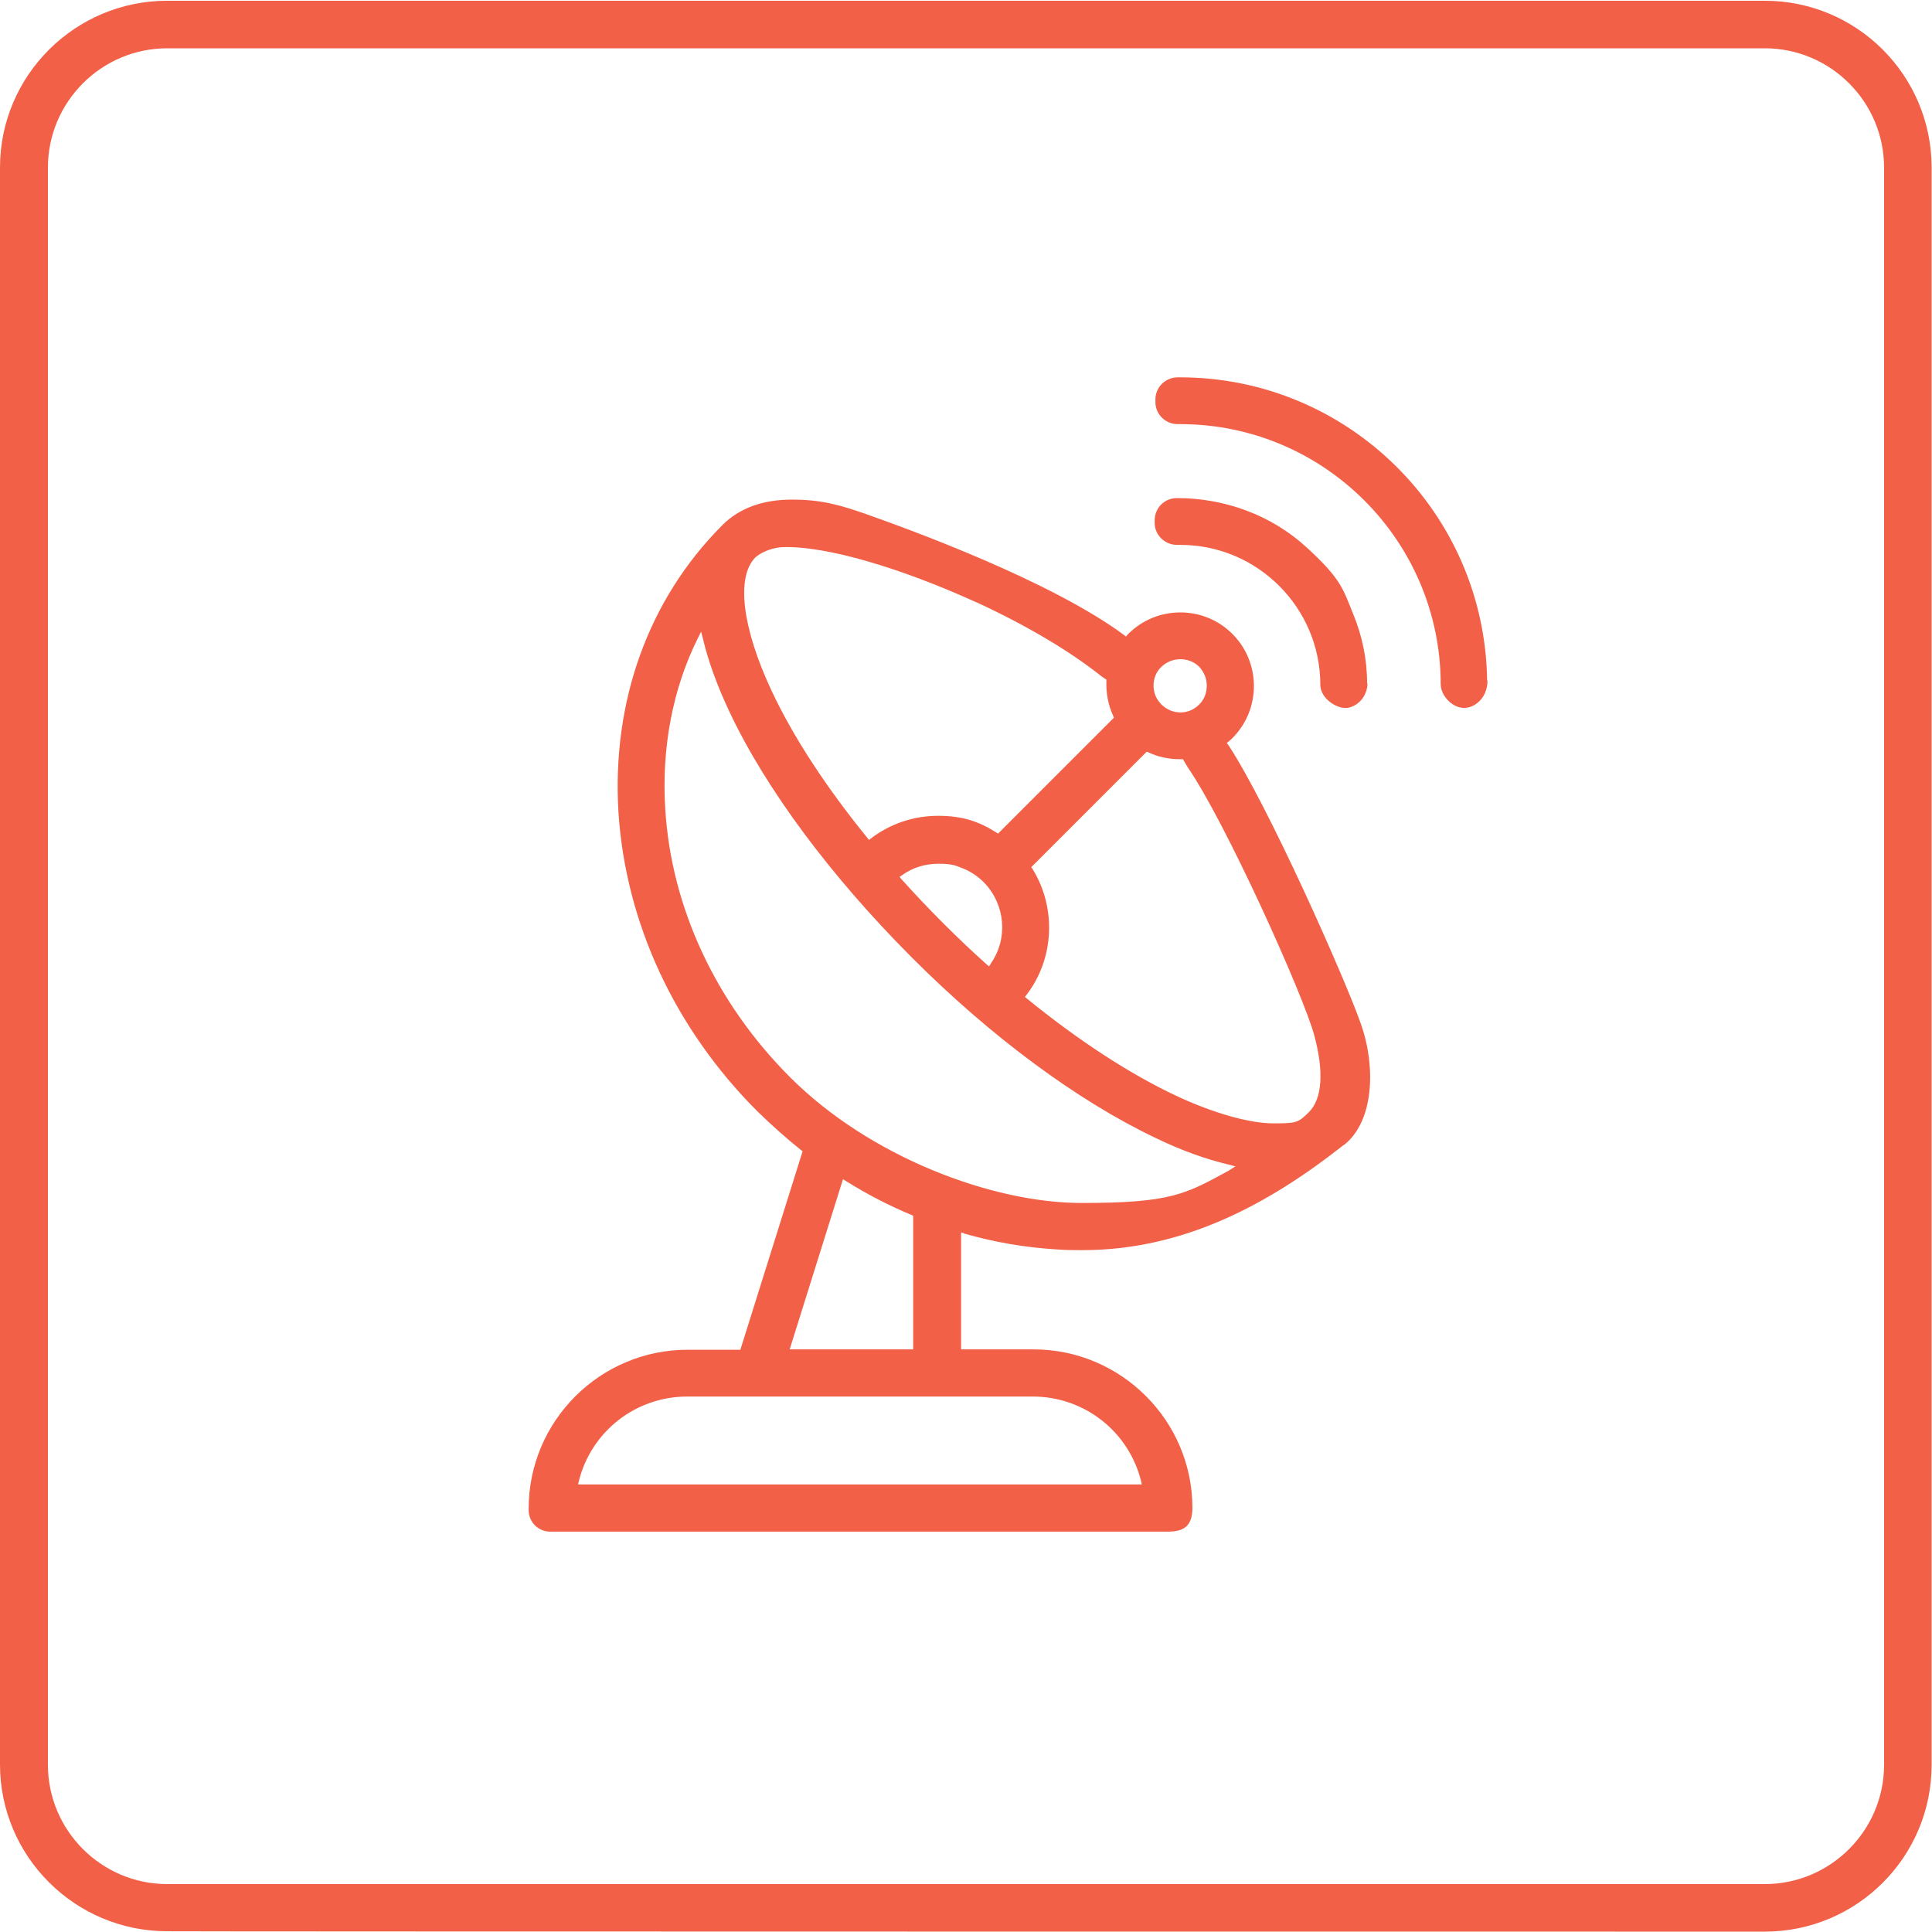
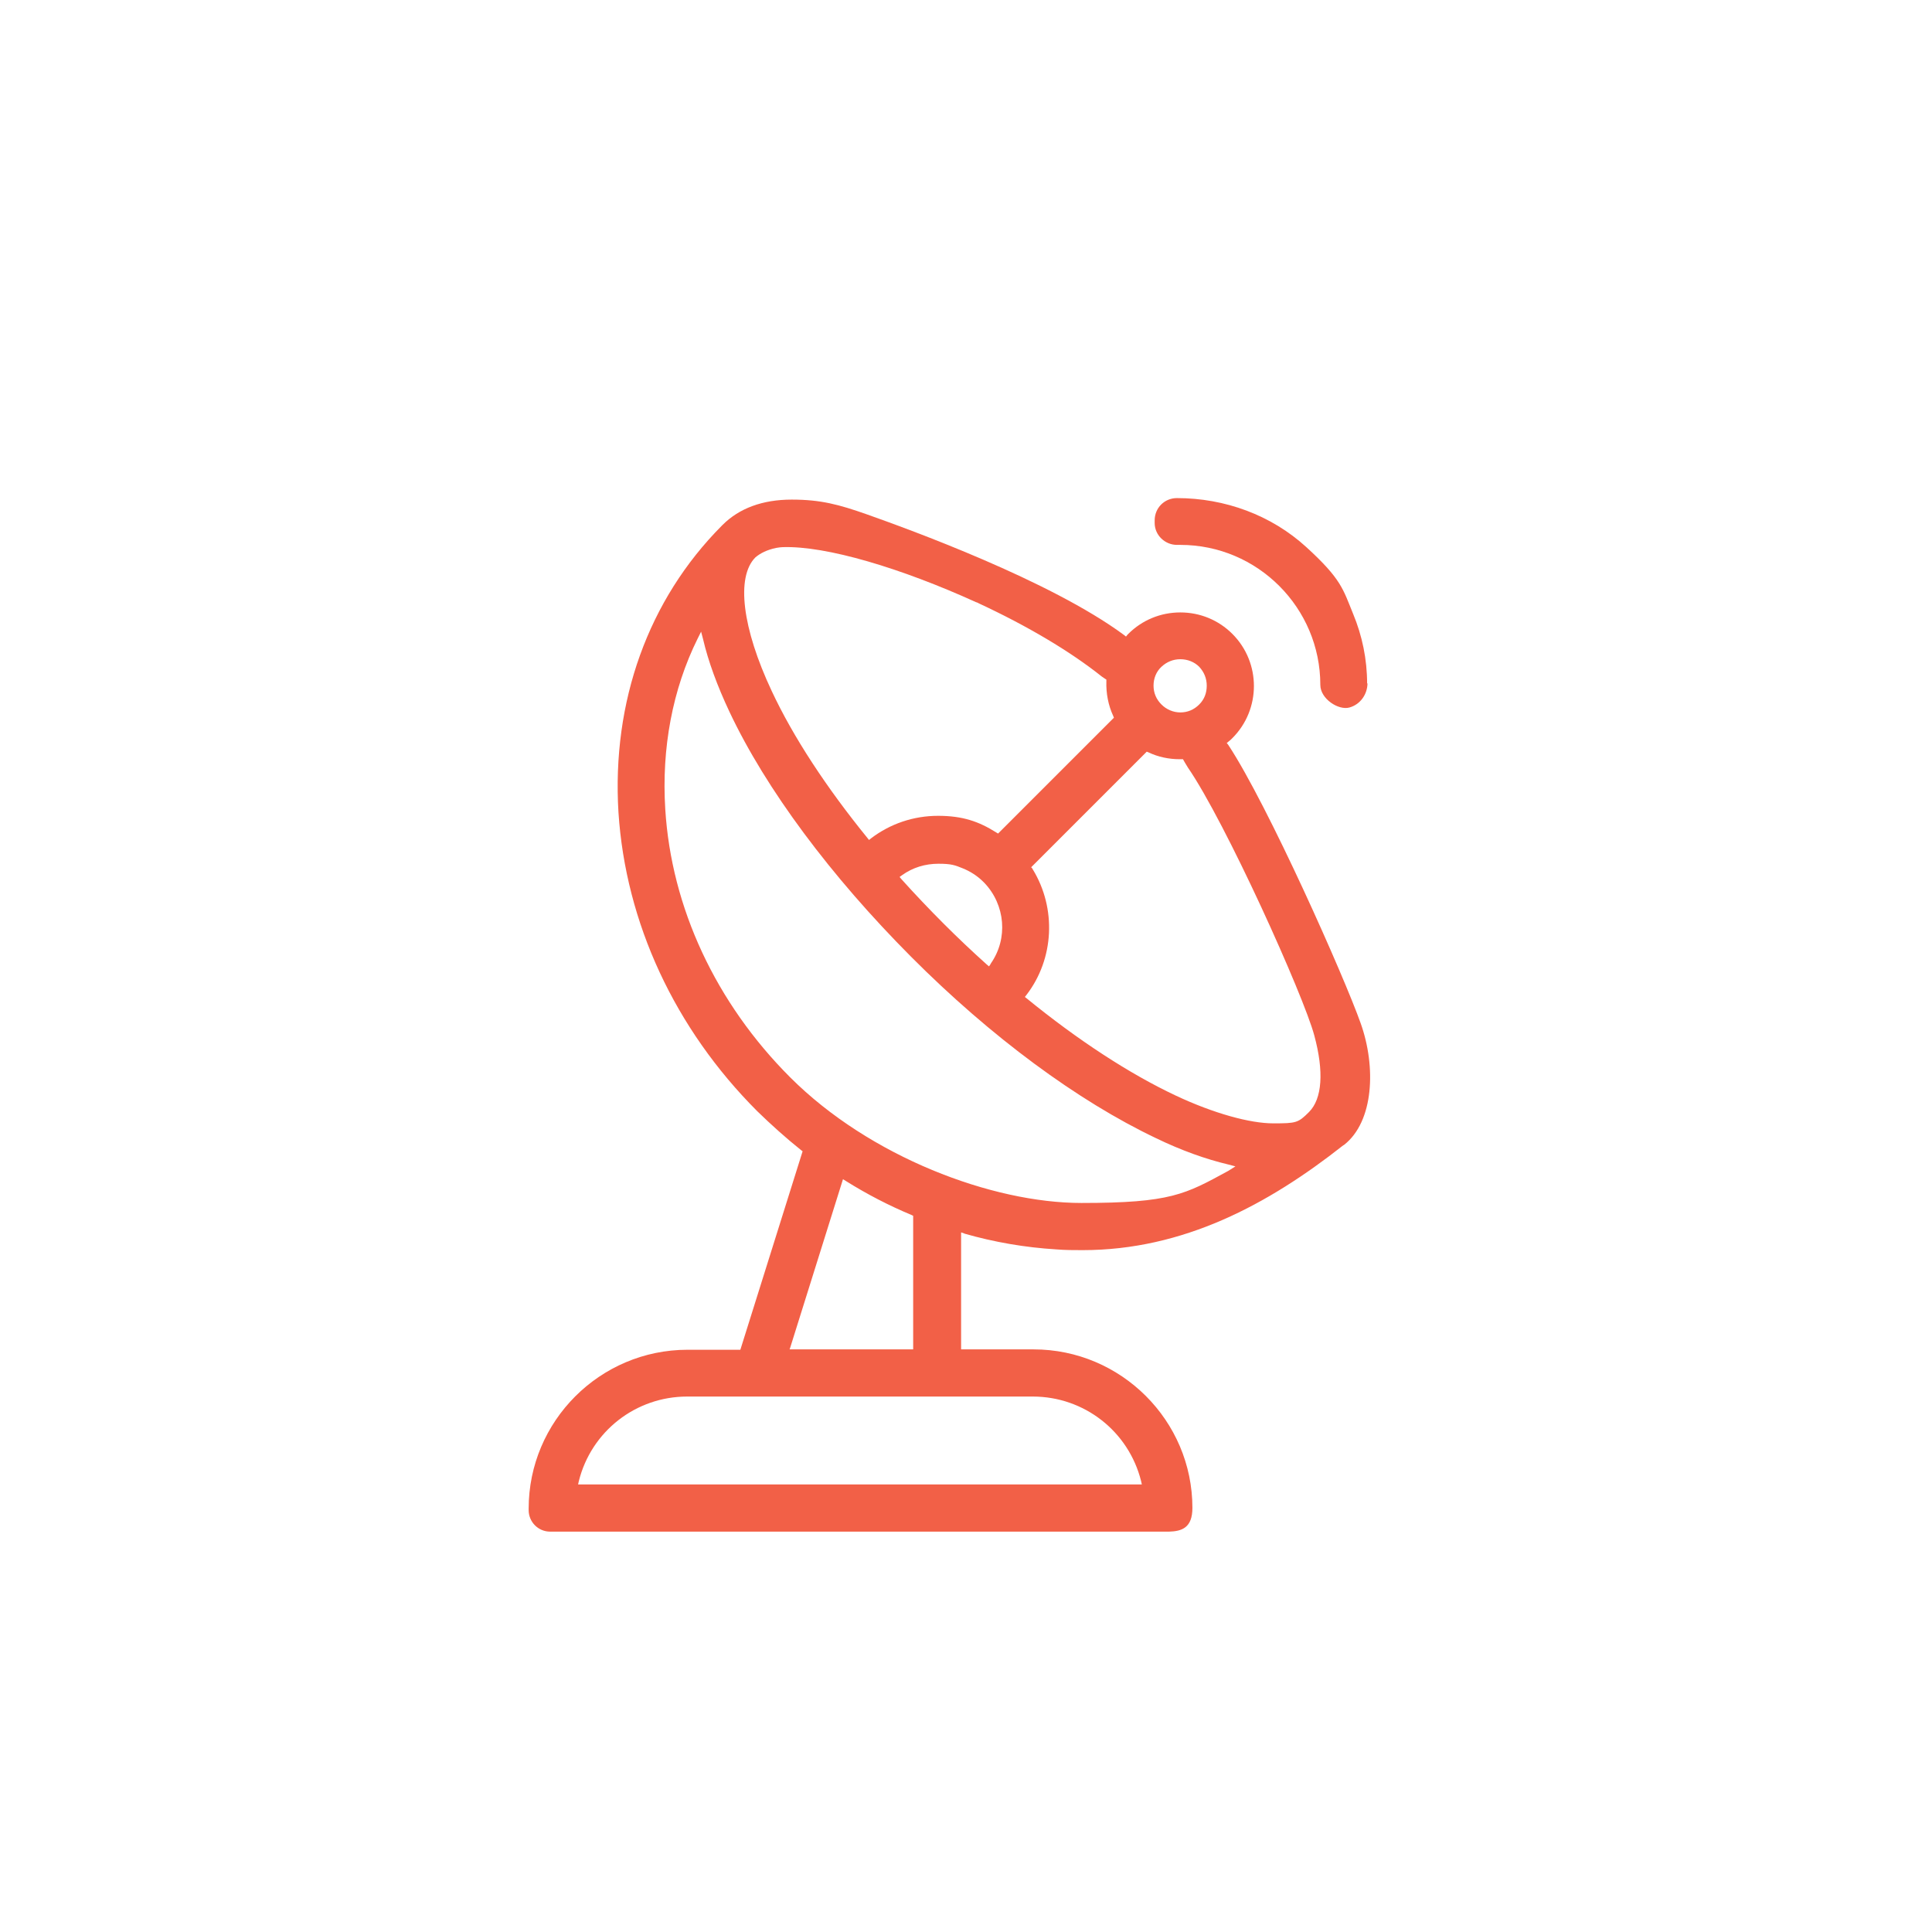
<svg xmlns="http://www.w3.org/2000/svg" id="Calque_1" version="1.1" viewBox="0 0 512 512">
  <defs>
    <style>
      .st0 {
        fill: #f26047;
      }
    </style>
  </defs>
-   <path class="st0" d="M467.7.2H44.3C19.9.2,0,20,0,44.4v423.2c0,24.4,19.9,44.2,44.3,44.2h0c0,.1,423.4.1,423.4.1,24.4,0,44.2-19.8,44.2-44.2V44.4c0-24.4-19.8-44.2-44.2-44.2ZM499.3,467.7c0,17.4-14.2,31.6-31.6,31.6H44.3c-17.4,0-31.6-14.2-31.6-31.6V44.4c0-17.4,14.2-31.6,31.6-31.6h423.4c17.4,0,31.6,14.2,31.6,31.6v423.3Z" />
-   <path class="st0" d="M394.2,180.4c0,2.3-.9,4.5-2.7,5.9-4.7,3.7-9.7-1.3-9.7-4.9,0-38.1-31-69-69-69h-.7c-3.3,0-6-2.7-5.9-6v-.6c0-3.2,2.7-5.8,5.9-5.8h.6c44.6,0,80.8,35.9,81.4,80.3Z" />
  <path class="st0" d="M362.4,181c0,3-1.9,5.7-4.8,6.5s-7.7-2.3-7.7-6c0-20.4-16.6-37.1-37.1-37.1h-.9c-3.2,0-5.9-2.6-5.9-5.8v-.7c0-3.3,2.6-5.9,5.9-5.9h0c12.7,0,25,4.5,34.3,13s9.7,11.1,12.4,17.7c2.4,5.8,3.7,12,3.7,18.5Z" />
  <path class="st0" d="M255.5,326.9c8,2.3,16.2,3.7,24.4,4.2,2.4.2,4.7.2,7,.2,26.7,0,49.2-12.1,69.1-27.8,0,0,.1,0,.2-.1,7.9-6.2,8.5-20.7,4.4-32.2-4.3-12.2-24.6-57.9-35.1-73.8l-.4-.5.5-.4c.3-.2.7-.6,1-.9,7.6-7.6,7.6-20,0-27.6-3.7-3.7-8.6-5.7-13.8-5.7s-10.1,2-13.8,5.7l-.2.2-.4.5-.5-.4c-19.6-14.5-57.2-28.1-68.2-32-7.4-2.6-12.2-3.9-19.9-3.9s-13.9,2.3-18.3,6.7l-.2.2c-19.5,19.6-29.2,46.6-27.4,76,1.9,29.2,14.9,57.3,36.8,79.2,3.7,3.6,7.6,7.1,11.6,10.3l.4.3-16.5,52.6h-14c-23.2,0-42.1,18.9-42.1,42.1v.4c0,3.1,2.5,5.7,5.7,5.7h164c3.4-.1,6.2-1,6.2-6.3,0-23.1-18.9-42-42.1-42h-19.2v-31l.9.3ZM307.8,176.7c1.4-1.3,3.1-2,5-2s3.7.7,5,2c1.3,1.4,2,3.1,2,5s-.6,3.6-2,5-3.1,2.1-5,2.1-3.7-.8-5-2.1c-1.4-1.4-2.1-3.1-2.1-5s.7-3.7,2.1-5ZM303.9,199.2l.5.2c2.5,1.2,5.4,1.8,8.2,1.8h.9s.9,1.6,1.3,2.2c10,14.5,30.7,60.5,33.5,71,2.6,9.6,2.1,16.8-1.4,20.3-2.9,2.9-3.4,3-9.5,3s-15.7-2.6-25.9-7.4c-12.3-5.8-25.9-14.7-39.4-25.7l-.5-.4.4-.5c7.4-9.6,8-23,1.7-33.3l-.3-.5h-.2l30.7-30.7ZM200.2,147.7h0c1.3-1.1,3.1-2,5.5-2.5.6-.1,1.3-.2,1.7-.2,11.6-.4,31.5,5.6,51.3,14.6.2,0,.7.3.7.3,12.9,6,24.2,12.7,32.6,19.4.4.3,1.2.8,1.2.8v.5c-.1,3.1.5,6.3,1.8,9.1l.2.5-30.7,30.7-.5-.3c-4.6-2.9-8.9-4.4-15.4-4.4s-12.7,2.1-17.8,6l-.5.4-.4-.5c-10.9-13.4-19.7-26.8-25.4-39-7.8-16.6-9.5-30.2-4.3-35.4ZM262.6,255.3h0c0,.1-.5.8-.5.8l-.6-.5c-3.9-3.5-7.7-7.1-11.4-10.8-3.7-3.7-7.7-7.9-11.2-11.8l-.5-.6.7-.5c2.8-2,6.1-3,9.6-3s4.4.4,6.4,1.2c2,.8,3.9,2,5.5,3.6l.3.3c5.5,5.8,6.3,14.7,1.7,21.3ZM209.3,357.5l14.1-45,.8.5c5.6,3.5,11.4,6.5,17.4,9l.4.2v35.4h-32.8,0ZM273.7,370.1c13.6,0,25.4,9.2,28.7,22.4l.2.9h-149.4l.2-.9c3.3-13.2,15.1-22.4,28.7-22.4h91.6ZM209.4,285.5c-19.7-19.7-31.5-45-33.1-71.1-1-16.1,1.9-31.7,8.6-45.2l.9-1.8.5,1.9c1.4,6,3.8,12.5,7,19.3,9.7,20.6,26.9,43.6,48.1,64.9,21.2,21.3,44.3,38.3,64.9,48.1,6.8,3.3,13.3,5.6,19.2,7l1.9.5-1.9,1.2c-11.4,6.2-15.2,8.5-38.9,8.5s-56.1-12.2-77.2-33.3Z" />
</svg>